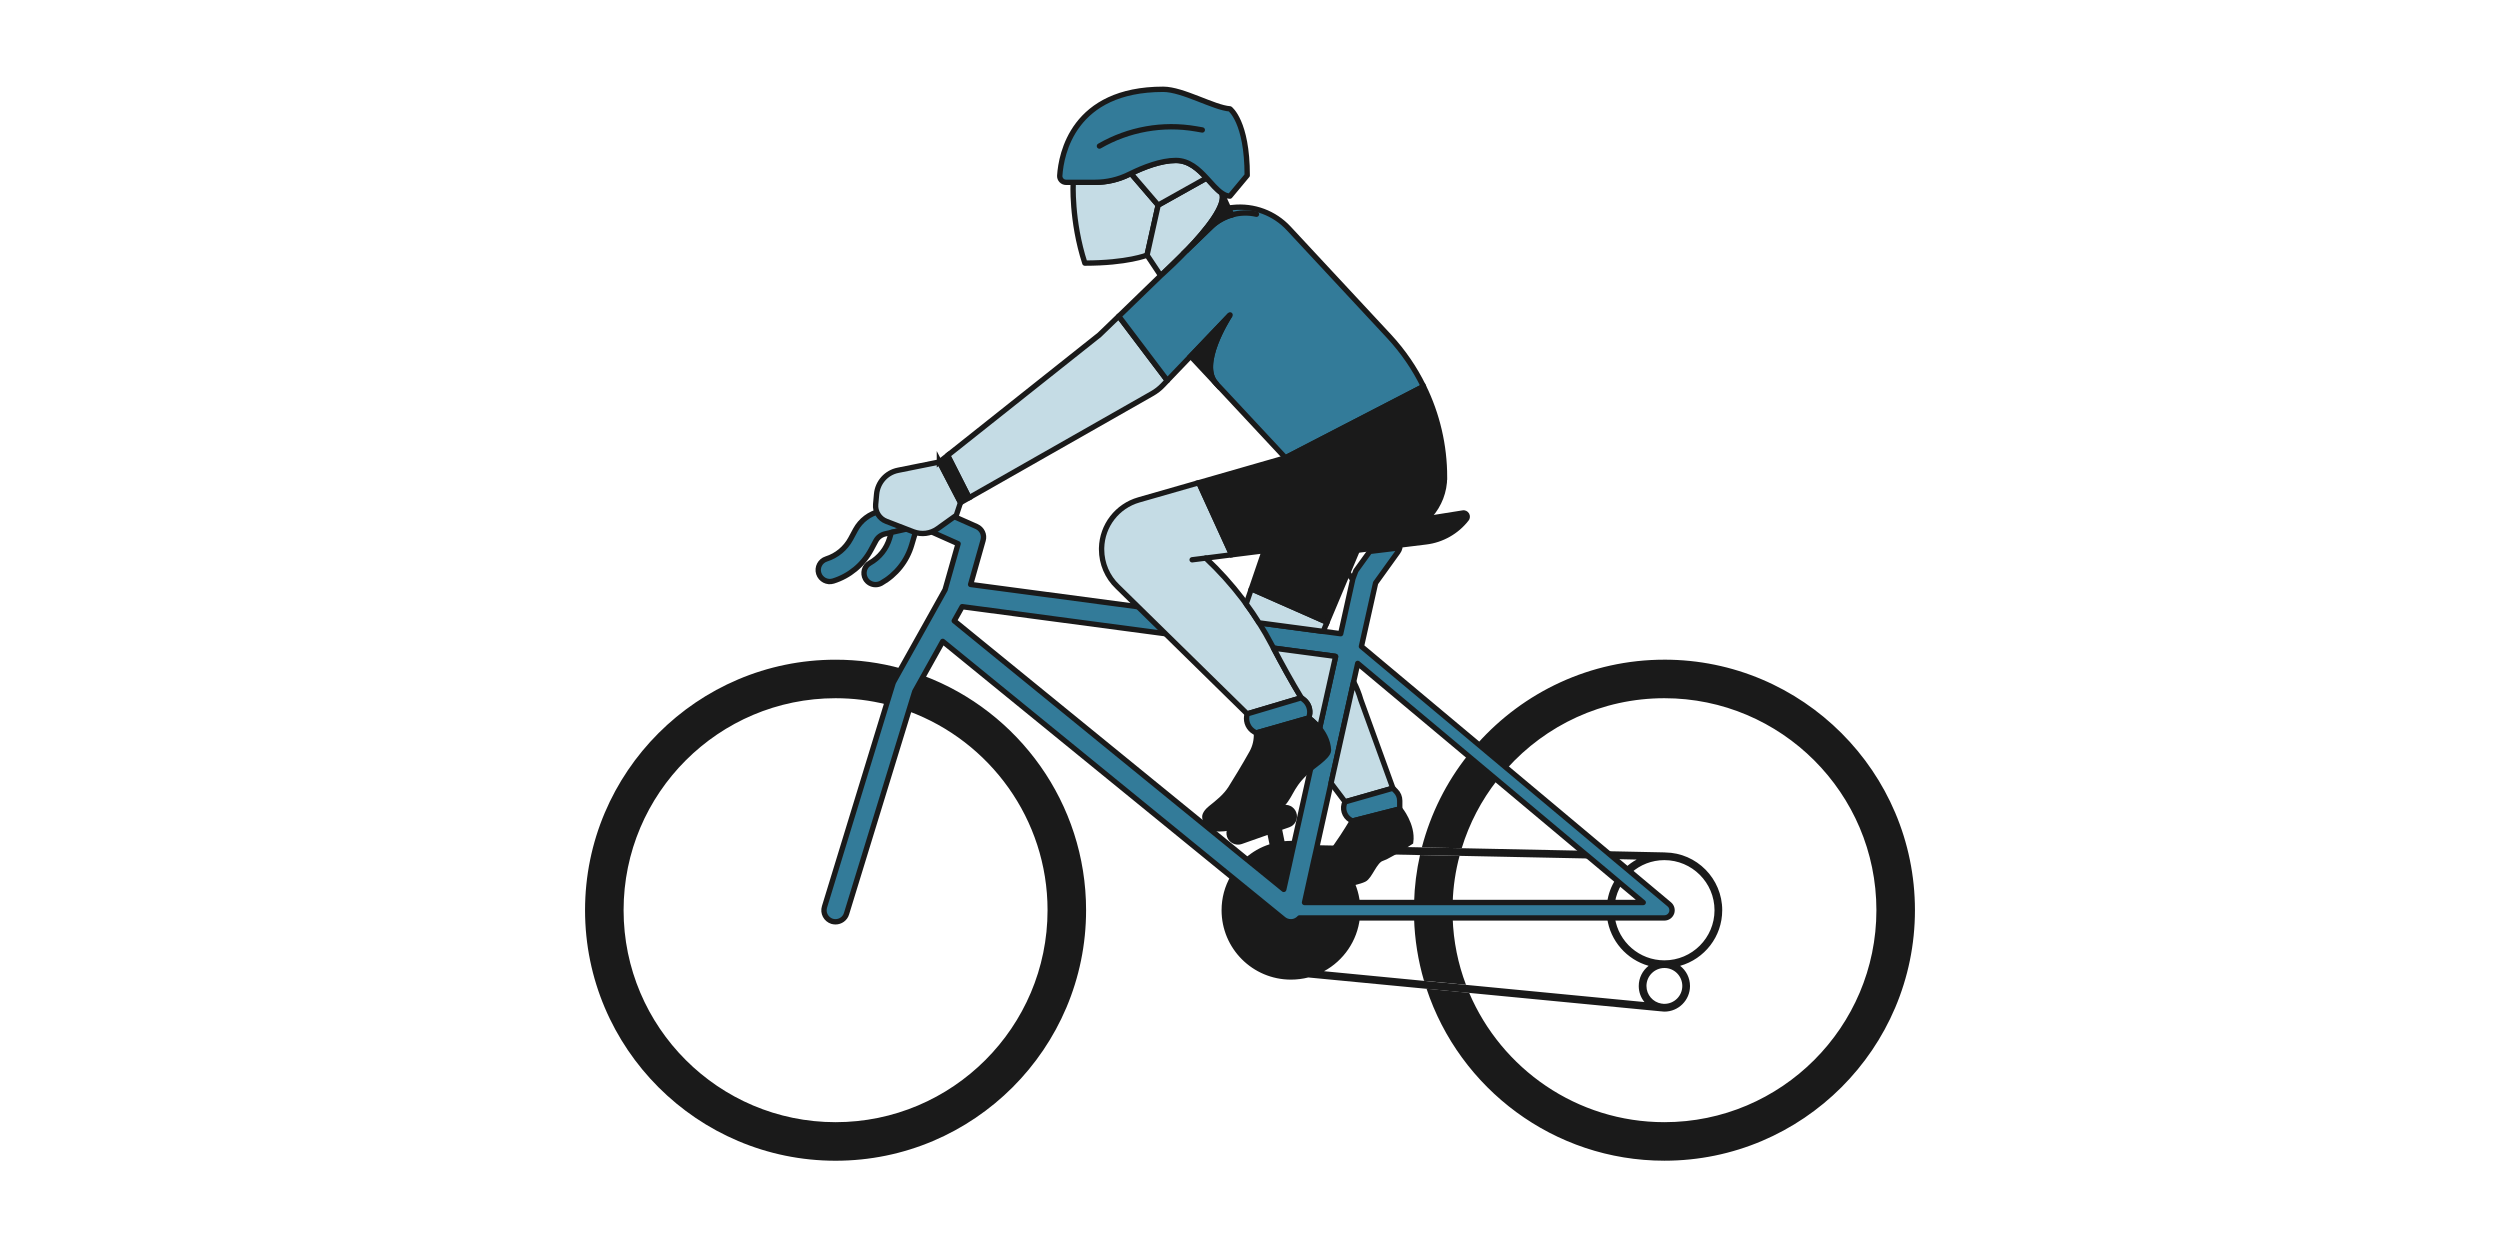
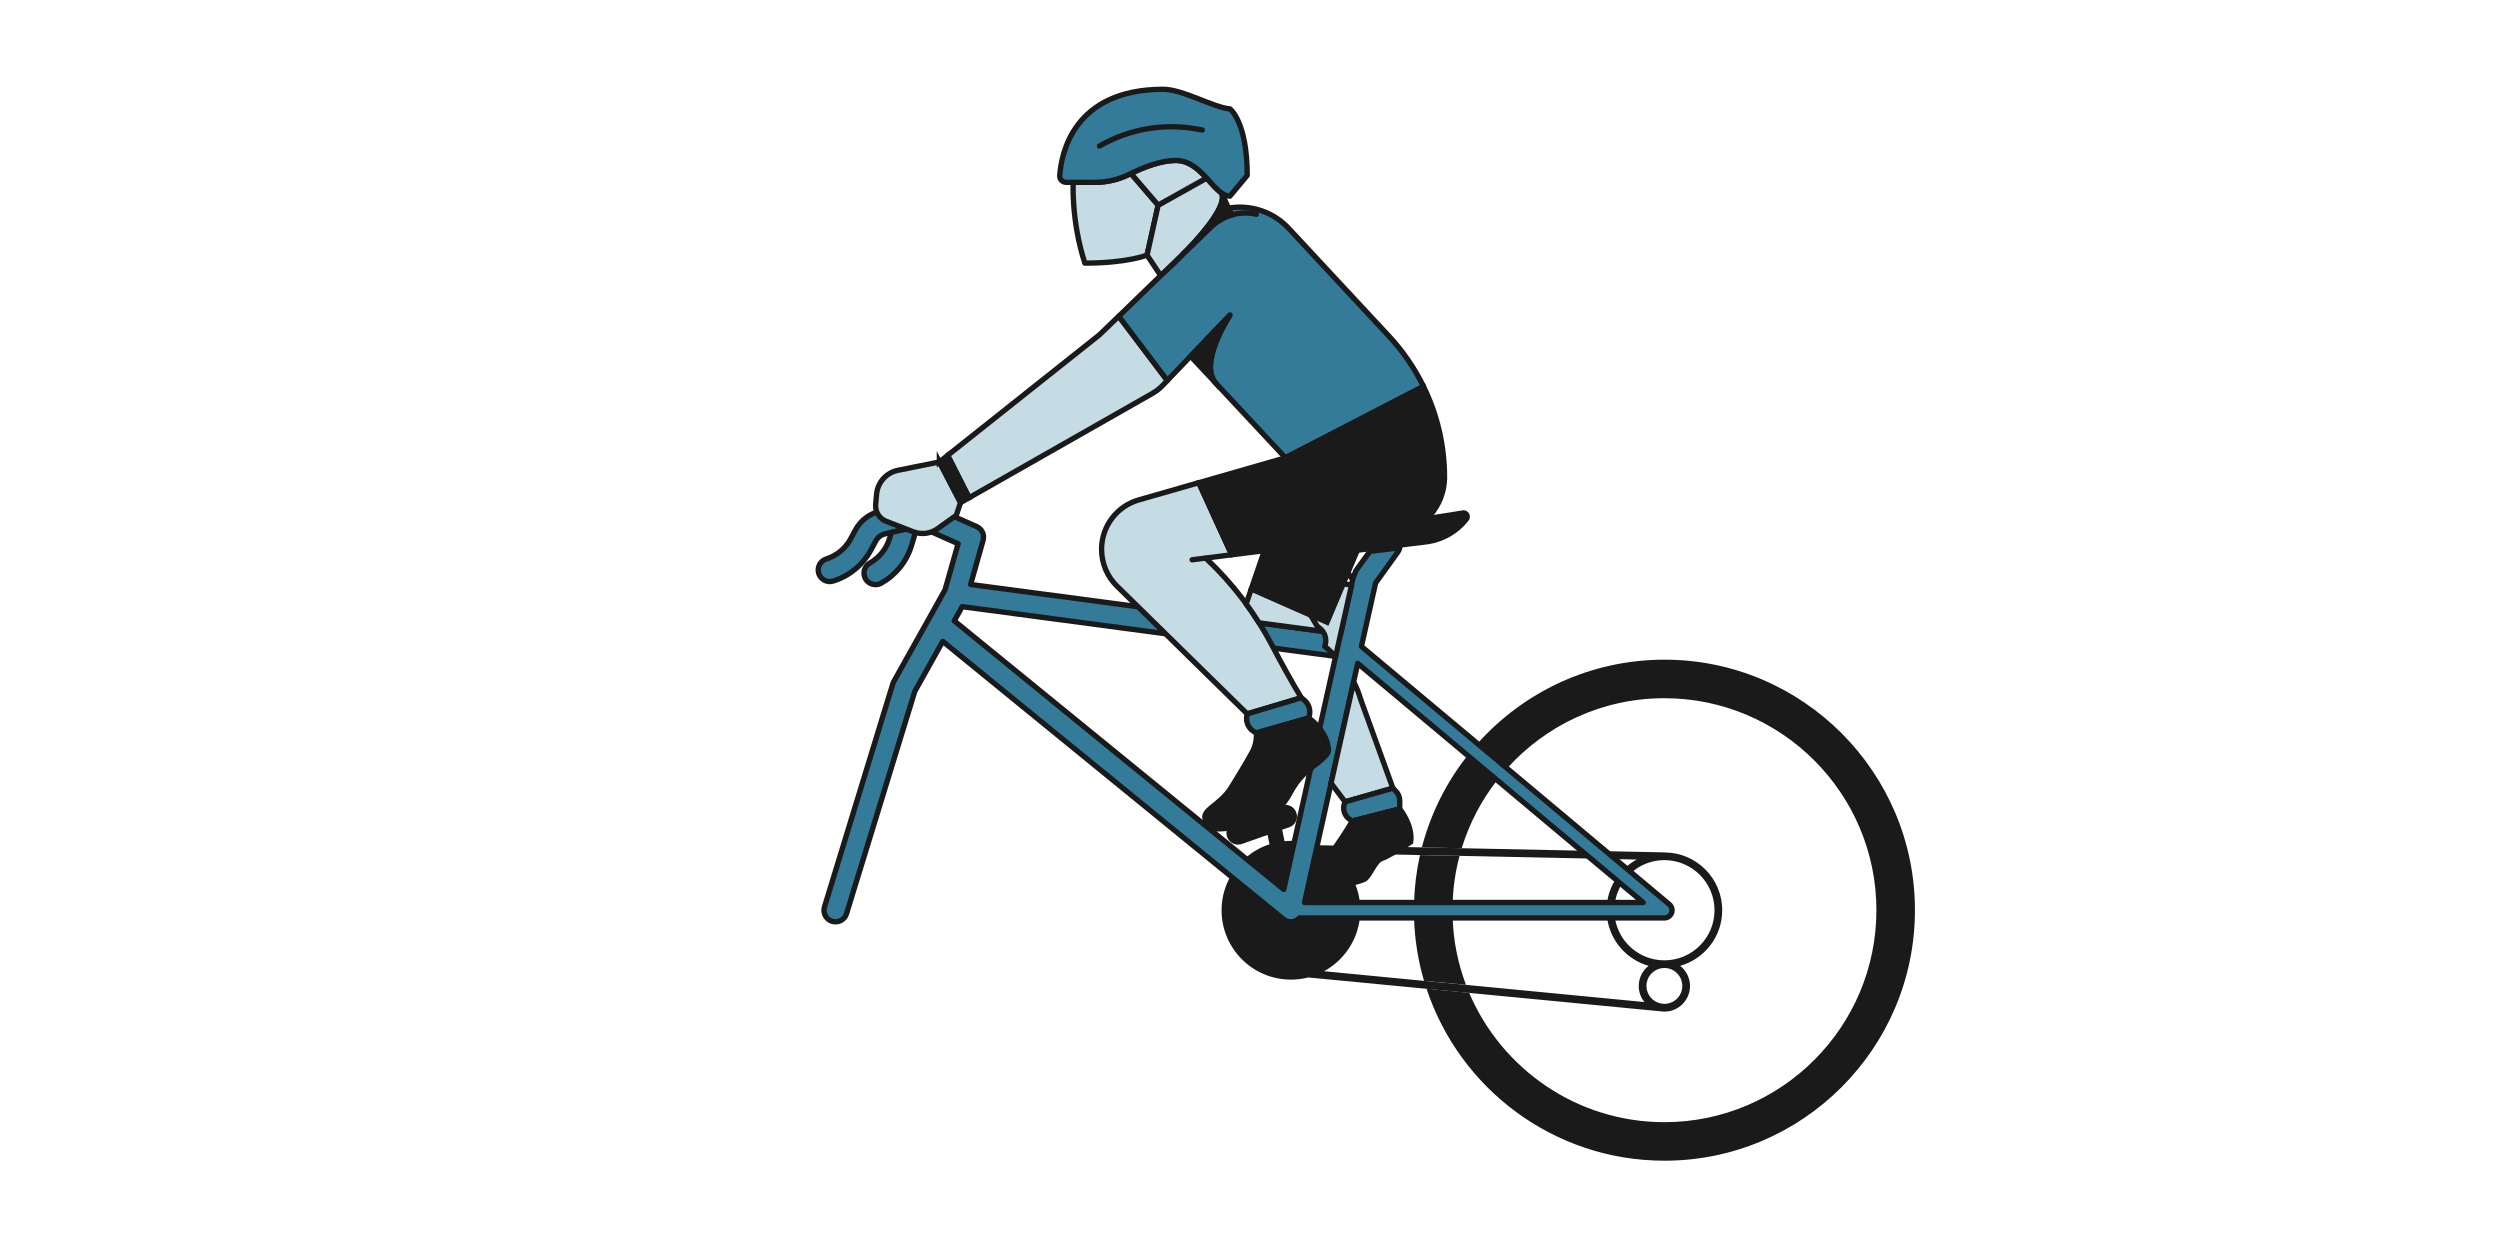
<svg xmlns="http://www.w3.org/2000/svg" id="Layer_1" data-name="Layer 1" viewBox="0 0 1400 700">
  <defs>
    <style>
      .cls-1 {
        stroke-width: 0px;
      }

      .cls-1, .cls-2 {
        fill: #1a1a1a;
      }

      .cls-3 {
        fill: #c5dce5;
      }

      .cls-3, .cls-4, .cls-5 {
        stroke-linecap: round;
        stroke-linejoin: round;
      }

      .cls-3, .cls-4, .cls-5, .cls-2 {
        stroke: #1a1a1a;
        stroke-width: 3px;
      }

      .cls-4 {
        fill: none;
      }

      .cls-5 {
        fill: #337b99;
      }

      .cls-2 {
        stroke-miterlimit: 10;
      }
    </style>
  </defs>
  <g id="cycling">
    <g>
      <path class="cls-5" d="M757.56,324.32l-6.78,30.56-207.24-27.58,6.99-24.73c.91-3.11-.65-6.35-3.58-7.68l-23.44-10.4c-2.81-1.25-5.83-1.94-8.85-2.07-.35-.04-.69-.09-1.04-.09-1.9,0-3.8.17-5.65.6l-15.15,3.37c-5.87,1.34-10.83,5.09-13.73,10.4l-2.72,5.05c-2.94,5.4-7.77,9.41-13.64,11.27-3.41,1.08-5.31,4.71-4.23,8.12,1.08,3.41,4.71,5.31,8.12,4.23,9.11-2.85,16.62-9.06,21.15-17.48l2.72-5.05c1.08-1.99,2.98-3.37,5.18-3.88l3.45-.78,11.65-2.59c1.47-.35,3.02-.39,4.49-.17,1.04.17,2.03.47,2.98.91l18.3,8.16-7.3,25.77-8.85,15.88-15.8,28.23-3.97,7.12c-.22.39-.43.82-.56,1.25l-3.63,11.78-34.71,113.31c-1.08,3.45.86,7.04,4.27,8.12.65.17,1.25.26,1.9.26,2.76,0,5.35-1.77,6.17-4.58l34.79-113.31,3.41-11.09,4.92-8.81,10.75-19.25,161.22,131.44,6.82,5.57,22.83,18.6c1.17.95,2.63,1.42,4.1,1.42.69,0,1.42-.09,2.12-.35,1.04-.39,1.99-.99,2.72-1.81h204.3c1.81,0,3.41-1.12,4.06-2.85.6-1.68.09-3.58-1.3-4.75l-21.24-17.78-3.32-2.81-5.7-4.75-5.27-4.45-55.34-46.36-16.58-13.9-64.96-54.39,7.94-35.53,12.47-17.35c.52-.73.91-1.55,1.08-2.37l-16.79,2.03-7.81,10.83-1.77,4.7ZM748.89,311.02l7.77,12.47c.22.35.56.6.91.82M724.93,470.91l-.47,2.16-.95,4.27-.47,2.16-.99,4.49v.04l-3.15,14.03-3.32-2.72-11.4-9.28-6.82-5.53-162.99-132.86,4.45-7.94,209.14,27.84-23.01,103.34ZM730.54,505.4l5.09-23.05,1.08-4.71.86-3.88.09-.43,22.66-101.83,61.55,51.54,16.53,13.86,47.14,39.5,5.31,4.4,13.9,11.65,3.32,2.81,12.13,10.14h-189.67Z" />
      <path class="cls-1" d="M822.4,291.51c-5.74,7.42-14.37,12.3-23.7,13.42l-14.76,1.81-16.79,2.03-13.51,1.64-4.75.6-10.75,1.29c-.35.04-.65.04-.95.04-2.33,0-4.49-1.08-5.91-2.98-1.6-2.16-1.94-4.92-.86-7.38l2.46-5.65c.3-.69.86-1.17,1.55-1.29l33.41-6.26c8.12-1.55,16.4-1.77,24.6-.65l6.52.86,20.07-3.19c1.42-.26,2.85.43,3.63,1.73.73,1.25.65,2.81-.26,3.97Z" />
      <path class="cls-5" d="M515.27,295.4c-1.47.99-2.55,2.46-3.07,4.19l-1.64,5.53c-2.68,9.15-8.76,16.75-17.05,21.45-1.04.56-2.12.82-3.19.82-2.24,0-4.45-1.17-5.65-3.28-1.73-3.11-.65-7.08,2.46-8.81,5.35-3.02,9.28-7.94,11.05-13.86l.95-3.28,11.65-2.59c1.47-.35,3.02-.39,4.49-.17Z" />
-       <path class="cls-1" d="M517.22,378.4l-4.92,8.81-3.41,11.09c45.32,16.75,77.74,60.39,77.74,111.41,0,65.48-53.27,118.71-118.71,118.71s-118.71-53.22-118.71-118.71,53.27-118.71,118.71-118.71c9.84,0,19.42,1.21,28.53,3.5l3.63-11.78c.13-.43.35-.86.56-1.25l3.97-7.12c-11.7-3.24-24-4.92-36.69-4.92-77.35,0-140.29,62.94-140.29,140.29s62.94,140.29,140.29,140.29,140.29-62.94,140.29-140.29c0-60-37.9-111.37-90.99-131.31Z" />
      <path class="cls-1" d="M821.88,423.04c-11.87,14.98-20.68,32.46-25.64,51.5l22.32.47c4.27-13.99,11.05-26.85,19.86-38.12l-16.53-13.86ZM795.2,478.85c-1.94,8.59-3.06,17.44-3.32,26.55h21.63c.26-9.02,1.6-17.74,3.84-26.12l-22.14-.43ZM813.5,514.03h-21.63c.35,12.17,2.29,24,5.57,35.22l23.52,2.24c-4.45-11.7-7.04-24.3-7.47-37.47ZM932.08,369.42c-41.57,0-78.95,18.17-104.68,46.96l16.58,13.9c21.71-24.13,53.14-39.28,88.1-39.28,65.44,0,118.71,53.27,118.71,118.71s-53.27,118.71-118.71,118.71c-49.08,0-91.25-29.91-109.34-72.43l-23.87-2.29c18.47,55.86,71.22,96.3,133.21,96.3,77.35,0,140.29-62.94,140.29-140.29s-62.94-140.29-140.29-140.29Z" />
      <path class="cls-1" d="M890.86,480.79l-73.51-1.51-22.14-.43-50.16-1.04c8.98,6.22,15.24,16.19,16.49,27.58h-30.99l5.09-23.05,1.08-4.71.86-3.88.09-.43,58.58,1.21,22.32.47,66.99,1.38,5.31,4.4ZM719.32,471.04l-1.29-6.39,3.97-1.38c3.37-1.17,5.14-4.88,3.93-8.24-1.17-3.37-4.88-5.14-8.24-3.97l-26.55,9.37c-3.37,1.21-5.14,4.88-3.97,8.24.95,2.68,3.45,4.32,6.13,4.32.69,0,1.42-.09,2.12-.35l14.42-5.09,1.08,5.27c-5.05,1.6-9.63,4.27-13.55,7.73l6.82,5.53,11.4,9.28,3.32,2.72,3.15-14.03v-.04l.99-4.49.47-2.16.95-4.27.47-2.16c-.65-.04-1.34-.04-1.99-.04-1.21,0-2.46.04-3.63.17ZM964.45,509.71c0-17.65-14.29-32.12-31.9-32.33-.17-.04-.3-.04-.48-.04l-32.76-.69,5.27,4.45,11.96.26c-2.29,1.21-4.36,2.72-6.26,4.49l3.32,2.81c4.92-4.36,11.35-6.99,18.43-6.99h.04c15.45,0,28.06,12.6,28.06,28.06s-12.6,28.06-28.06,28.06c-14.03,0-25.64-10.27-27.71-23.74h-4.36c1.68,12.86,11.01,23.35,23.22,26.81-3.37,2.63-5.52,6.69-5.52,11.31,0,3.41,1.17,6.52,3.19,8.98l-99.93-9.63-23.52-2.24-55.99-5.4c10.88-5.91,18.65-16.92,20.07-29.83h-33.76c-.73.82-1.68,1.42-2.72,1.81-.69.26-1.42.35-2.12.35-1.47,0-2.93-.47-4.1-1.42l-22.83-18.6-6.82-5.57c-3.28,5.65-5.09,12.17-5.09,19.12,0,21.45,17.4,38.85,38.85,38.85,3.32,0,6.6-.43,9.71-1.21l66.22,6.35,23.87,2.29,107.27,10.32s.04.04.09,0l1.42.13c.17.04.39.04.56.04,7.9,0,14.33-6.43,14.33-14.33,0-4.62-2.16-8.68-5.53-11.31,13.6-3.84,23.57-16.32,23.57-31.12ZM942.09,552.14c0,5.53-4.49,10.01-10.01,10.01h-.47c-.09,0-.13,0-.22-.04-.26,0-.48-.04-.73-.09h-.22c-4.79-.78-8.42-4.92-8.42-9.88,0-5.53,4.49-10.06,10.06-10.06s10.01,4.53,10.01,10.06ZM908.08,495.25c-1.86,3.02-3.15,6.47-3.71,10.14h-4.36c.6-4.7,2.24-9.11,4.75-12.95l3.32,2.81Z" />
    </g>
    <g>
      <g>
        <path class="cls-3" d="M648.57,114.88l-6.22,27.97s-10.96,4.49-34.83,4.49c-7.73-23.83-6.52-45.24-6.52-45.24h12.13c6.65,0,13.25-1.51,19.21-4.49.3-.17.65-.3.99-.47l15.24,17.74Z" />
        <path class="cls-3" d="M664.84,139.96l-13.64,13.3c-.35.3-.6.56-.82.73-.26.22-.39.35-.39.35l-7.64-11.48,6.22-27.97,27.11-15.19c2.98,3.24,5.65,6.47,8.42,8.37,3.06,6.52-8.72,20.89-19.25,31.9Z" />
        <path class="cls-3" d="M675.68,99.68l-27.11,15.19-15.24-17.74c6.95-3.41,16.75-7.29,25.12-7.29,7.38,0,12.69,4.92,17.22,9.84Z" />
        <path class="cls-3" d="M653.71,213.08l-2.33,2.46c-1.86,1.99-3.97,3.63-6.35,4.96l-102.35,58.23-12-23.7,84.99-67.51,10.83-10.45,27.19,36Z" />
        <path class="cls-3" d="M537.89,281.45l-2.37,7.12-10.49,7.51c-3.93,2.81-8.98,3.45-13.51,1.73l-15.19-5.87c-3.88-1.47-6.35-5.4-5.96-9.54l.52-5.7c.6-6.6,5.48-12.04,12-13.34l23.18-4.66,11.83,22.75Z" />
        <path class="cls-3" d="M728.73,390.75l-30.3,9.02-72.6-71.22c-5.74-5.44-8.94-12.99-8.94-20.85v-.78c.3-12.6,8.76-23.53,20.85-26.98l33.58-9.63,18.43,40.36-14.55,1.86c15.06,14.12,27.67,30.69,37.21,48.99,5.18,9.88,10.53,19.68,16.32,29.22Z" />
        <path class="cls-3" d="M743.14,348.45l-2.12,5.14-35.96-4.79c-2.24-3.63-4.66-7.17-7.21-10.62l2.89-8.42,42.39,18.69Z" />
-         <path class="cls-3" d="M747.89,367.87l-8.94,40.01c-2.93-3.71-6.04-5.83-6.04-5.83l.35-1.34c.78-3.32-.43-6.78-3.15-8.89l-1.38-1.08c-5.52-9.06-10.62-18.39-15.58-27.8l34.36,4.58c.13.04.26.17.39.35Z" />
+         <path class="cls-3" d="M747.89,367.87c-2.93-3.71-6.04-5.83-6.04-5.83l.35-1.34c.78-3.32-.43-6.78-3.15-8.89l-1.38-1.08c-5.52-9.06-10.62-18.39-15.58-27.8l34.36,4.58c.13.04.26.17.39.35Z" />
        <path class="cls-3" d="M780.01,441.38l-26.76,7.64-7.86-10.45,12.65-56.76c1.64,3.19,3.02,6.56,4.01,10.06l17.96,49.51Z" />
      </g>
      <g>
        <path class="cls-5" d="M698.43,98.22l-9.67,11.61c-1.64-.04-3.15-.69-4.66-1.77-2.76-1.9-5.44-5.14-8.42-8.37-4.53-4.92-9.84-9.84-17.22-9.84-8.37,0-18.17,3.88-25.12,7.29-.35.17-.69.3-.99.47-5.96,2.98-12.56,4.49-19.21,4.49h-16.14c-2.07,0-3.71-1.77-3.54-3.8.82-12.04,7.51-48.3,57.93-48.3,10.96,0,28.36,10.32,37.38,10.96,0,0,9.67,7.08,9.67,37.25Z" />
        <path class="cls-5" d="M797.14,216.4l-77.31,39.97-38.85-41.65c-9.8-10.53,6.26-35.91,7.86-38.37l-22.1,23.14-13.04,13.6-27.19-36,23.48-22.75s.13-.13.39-.35c.22-.17.48-.43.82-.73,2.33-2.12,7.77-7.17,13.64-13.3l13.34-12.91c3.28-3.19,7.3-5.44,11.57-6.69l-1.81-3.88,2.46-.26c11.7-1.25,23.27,3.06,31.29,11.7l56.29,60.52c7.77,8.42,14.24,17.83,19.17,27.97Z" />
        <path class="cls-5" d="M733.26,400.72l-.35,1.34-29.31,8.37c-3.41-1.34-5.53-4.58-5.53-8.07,0-.82.09-1.64.35-2.46v-.13l30.3-9.02,1.38,1.08c2.72,2.12,3.93,5.57,3.15,8.89Z" />
        <path class="cls-5" d="M783.85,448.42v4.58l-26.5,6.78-1.04-.6c-3.54-2.07-4.88-6.47-3.06-10.14l26.76-7.64,1.55,1.55c1.47,1.42,2.29,3.41,2.29,5.48Z" />
      </g>
      <path class="cls-4" d="M615.68,81.8h0c16.33-9.44,35.45-12.86,54.04-9.64l3.56.62" />
      <path class="cls-4" d="M689.75,120.36c4.45-1.29,9.19-1.47,13.86-.39" />
      <line class="cls-4" x1="675.2" y1="312.53" x2="667.6" y2="313.48" />
      <path class="cls-2" d="M743.96,420.1c0,3.63-9.32,9.19-13.17,12.86-8.89,8.46-7.77,13.55-14.98,19.68-7.17,6.13-31.04,14.46-38.76,10.49-2.07-1.12-2.33-5.57-2.33-5.57,0,0-.39-2.03,3.32-5.01s8.16-6.39,11.14-11.05c2.07-3.24,8.2-13.3,11.87-19.94,1.9-3.41,2.76-7.25,2.55-11.14l29.31-8.37s10.49,7.12,11.05,18.04ZM526.07,258.71l11.83,22.75,4.79-2.72-12-23.7-4.62,3.67ZM808.93,267.17c0,8.12-3.02,15.63-8.07,21.37-5.05,5.74-12.13,9.67-20.2,10.7l-90.91,11.44-18.43-40.36,48.52-13.94,77.31-39.97c7.68,15.67,11.78,33.02,11.78,50.76ZM680.99,214.72l-14.24-15.24,22.1-23.14c-1.6,2.46-17.65,27.84-7.86,38.37ZM664.84,139.96c10.53-11.01,22.32-25.38,19.25-31.9l3.84,8.42,1.81,3.88c-4.27,1.25-8.29,3.5-11.57,6.69l-13.34,12.91ZM753.63,310.42l-4.75.6-10.75,1.29c-.35.04-.65.04-.95.04-2.33,0-4.49-1.08-5.91-2.98-.86-1.12-1.29-2.42-1.42-3.76l-21.8,2.76-7.3,21.37,42.39,18.69,11.7-27.84,4.58-10.88-5.78.69ZM783.85,452.99l-26.5,6.78s-4.14,7.04-8.85,13.77l37.12.78c2.5-1.55,4.36-2.81,4.36-2.81,1.3-9.5-6.13-18.52-6.13-18.52ZM745.39,477.81c-.04.09-.09.13-.13.17,5.78,4.06,10.4,9.67,13.25,16.19,2.03-.52,4.1-1.12,5.35-1.73,3.24-1.47,5.83-10.45,10.01-11.74,1.12-.35,2.81-1.17,4.66-2.2l-33.15-.69Z" />
    </g>
  </g>
</svg>